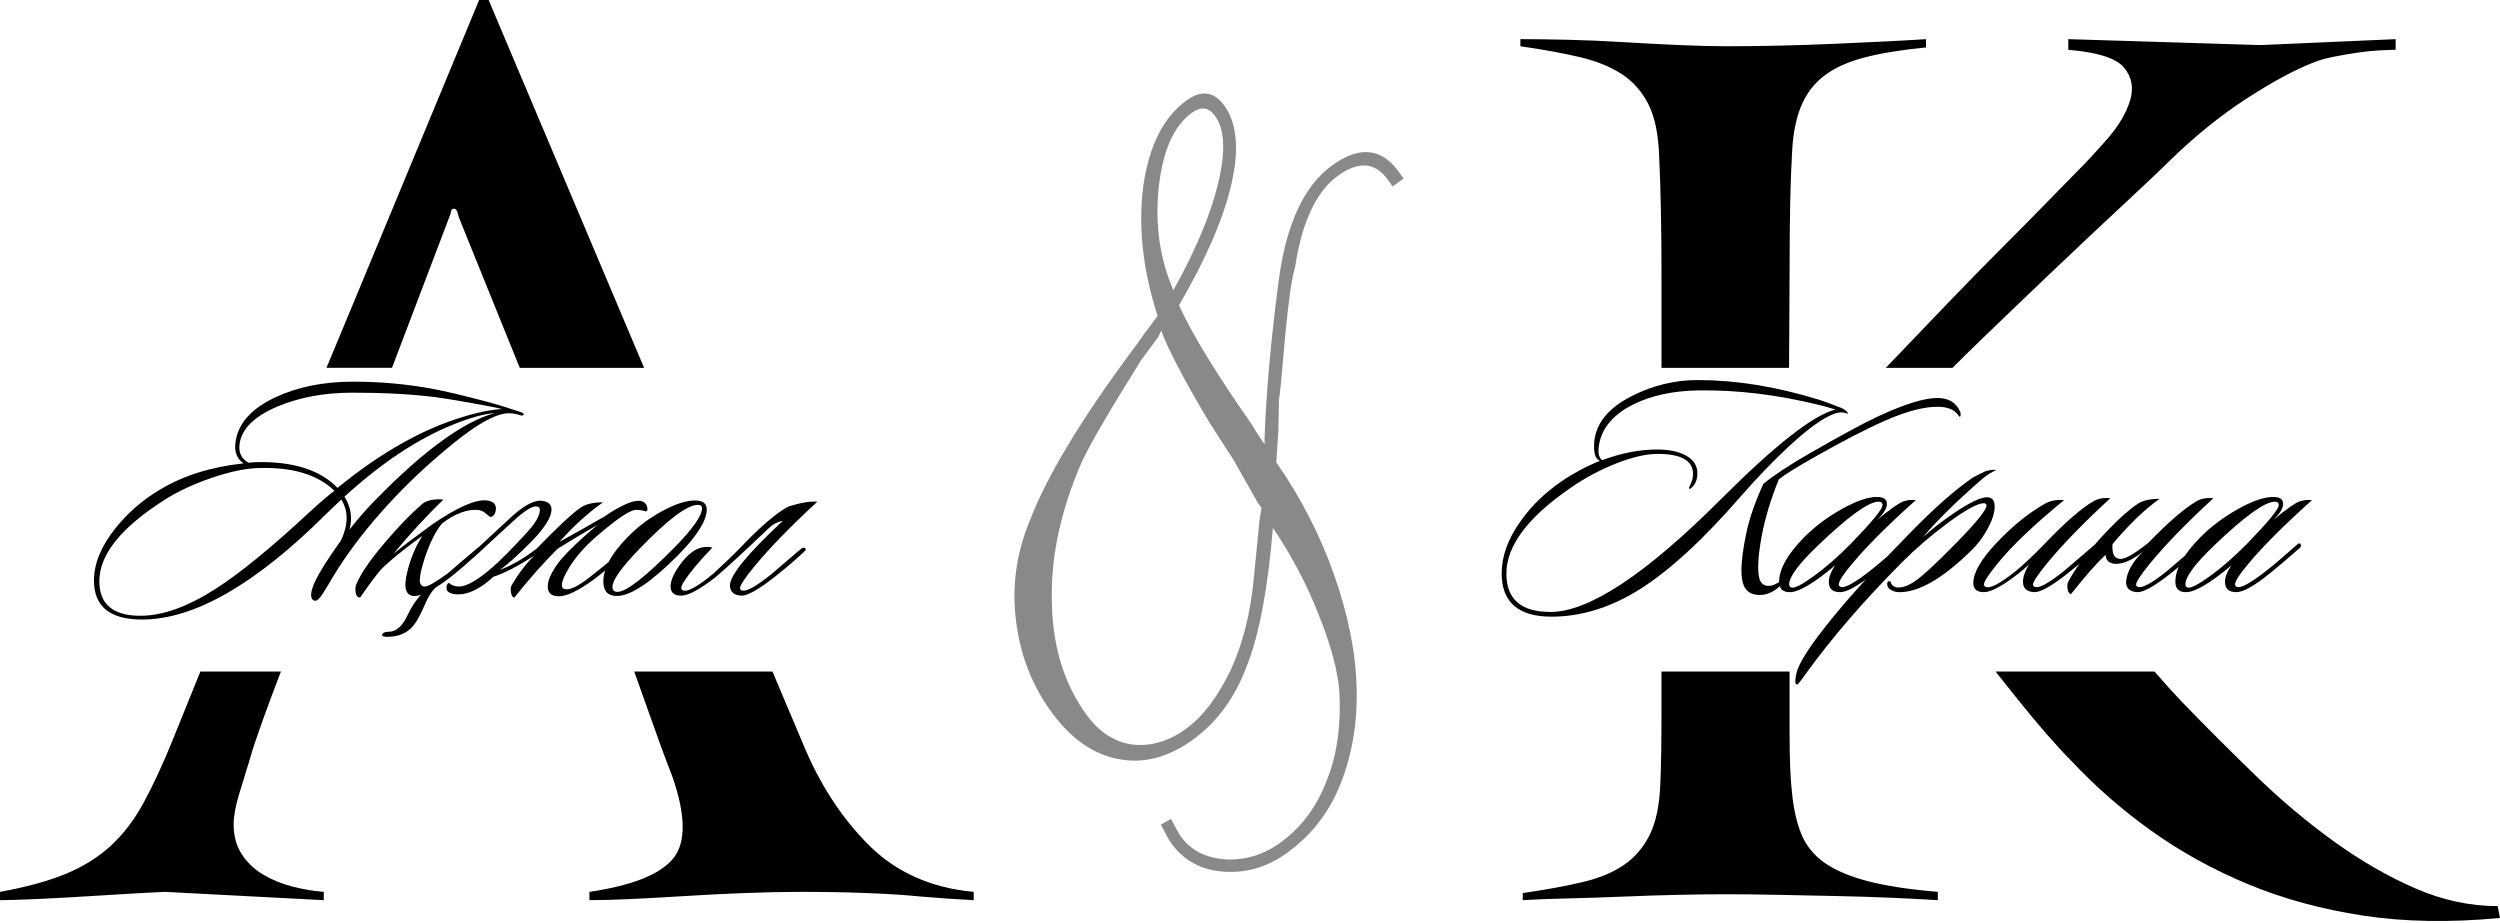
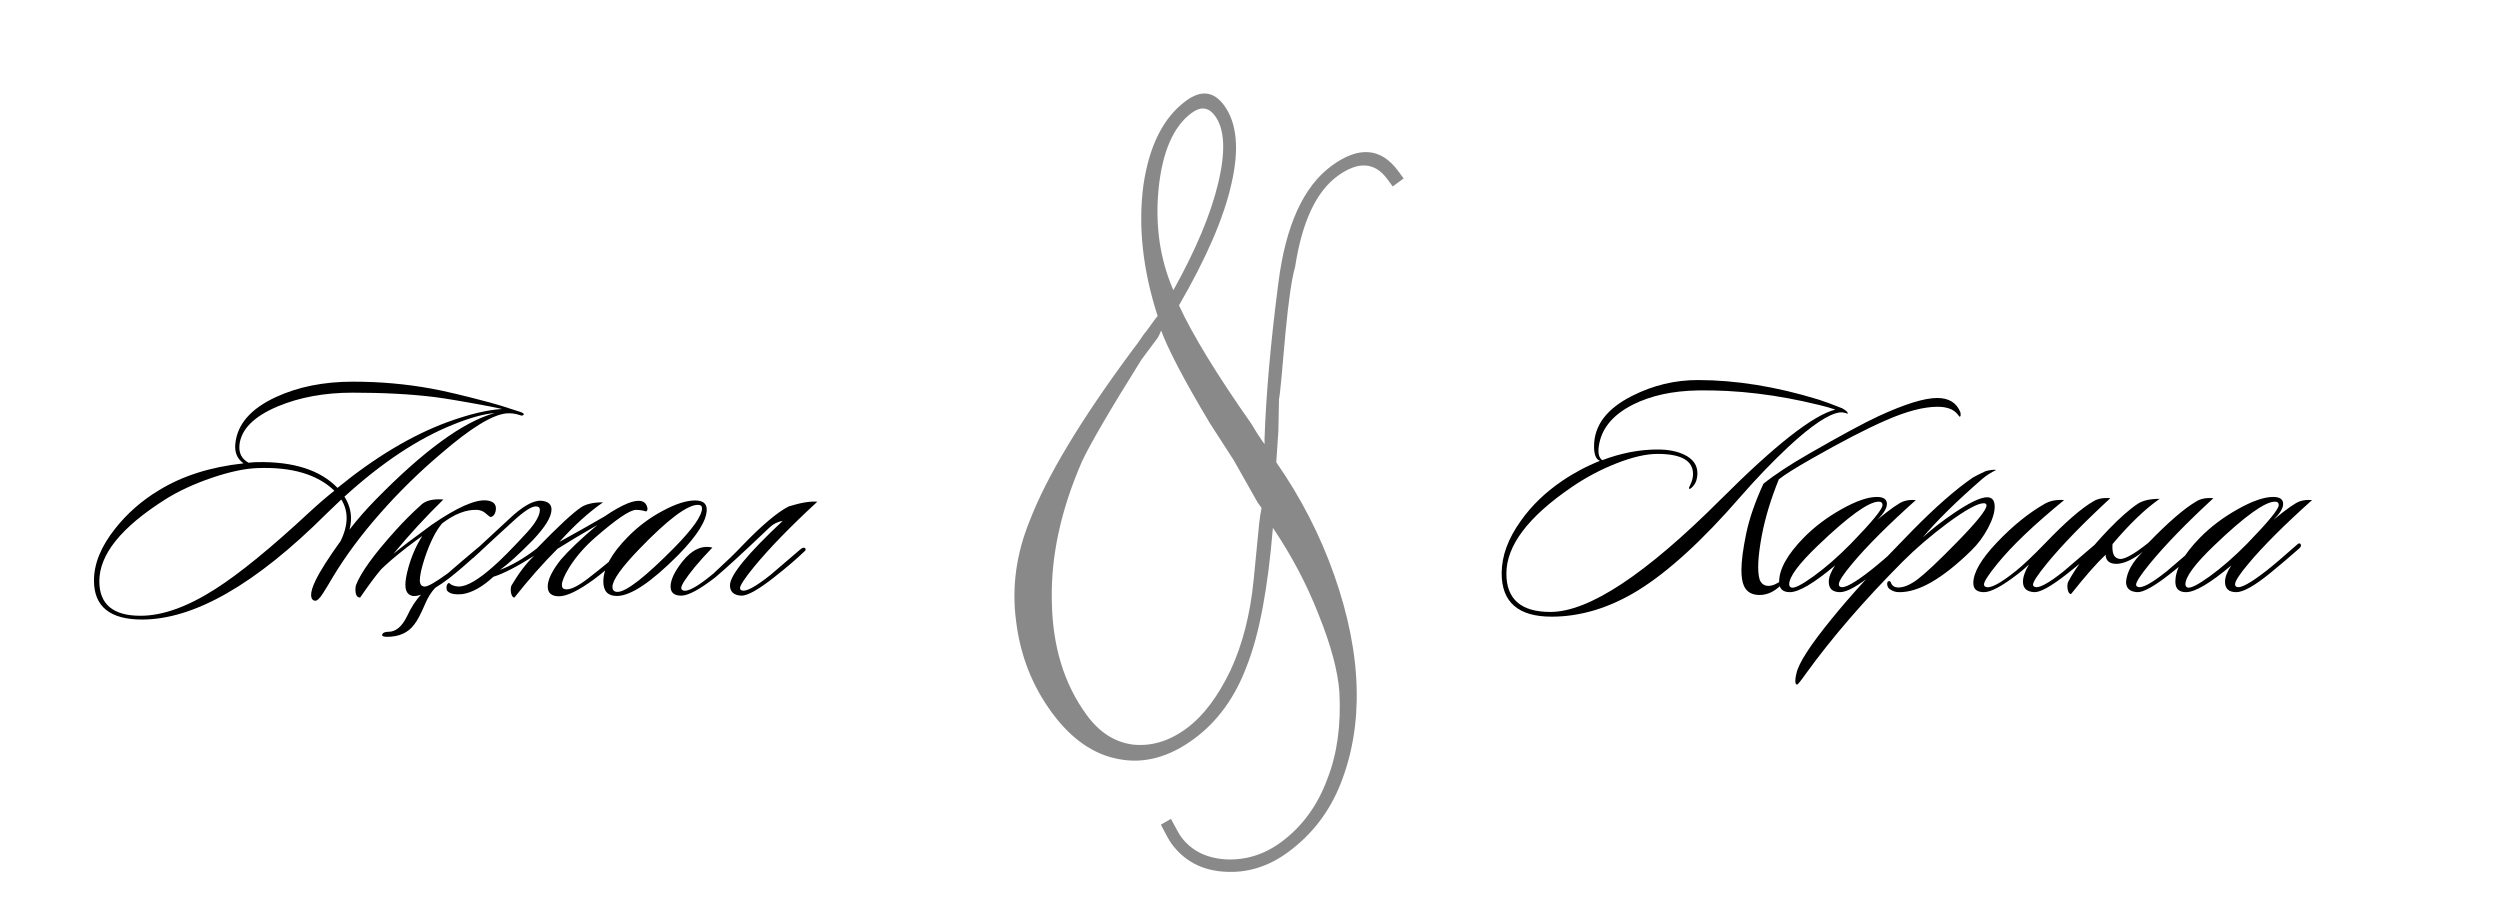
<svg xmlns="http://www.w3.org/2000/svg" xml:space="preserve" width="172.853mm" height="63.797mm" version="1.1" style="shape-rendering:geometricPrecision; text-rendering:geometricPrecision; image-rendering:optimizeQuality; fill-rule:evenodd; clip-rule:evenodd" viewBox="0 0 17862.62 6592.73">
  <defs>
    <style type="text/css"> .fil2 {fill:black} .fil0 {fill:#898989;fill-rule:nonzero} .fil1 {fill:black;fill-rule:nonzero} </style>
  </defs>
  <g id="Слой_x0020_1">
    <path class="fil0" d="M8296.4 2362.08c-16.27,39.49 -26.92,57.15 -27.86,55.87l-112.91 151.78c-229.97,367.6 -370.46,610.47 -424.64,727.01 -150.41,344.62 -222.64,675.11 -215.72,992.78 3.69,323.98 86.56,597.69 249.91,820.18 90.12,122.75 198.56,192.71 327.52,210.2 130.57,14.34 258.8,-22.73 382.83,-113.8 122.77,-90.12 226.99,-229.62 317.11,-417.8 84.66,-182.2 140.14,-396.11 164.9,-646.52l40.03 -409.2c1.36,-8.87 2.38,-15.52 3.4,-22.18 1.02,-6.66 1.11,-14.58 2.46,-23.46 2.99,-12.02 4.68,-23.12 6.05,-31.98 1.35,-8.87 2.72,-17.73 4.07,-26.61l-27.22 -37.08 -170.47 -301.88 -171.48 -265.73c-182.5,-304.86 -297.33,-525.59 -347.97,-661.58zm87.33 -288.48c162.91,-292.76 268.93,-547.72 320.66,-766.75 53.69,-224.4 46.44,-384.39 -23.03,-479.02 -46.01,-62.64 -101.78,-68.92 -166.99,-21.05 -129.15,94.82 -209.05,275.48 -236.19,541.41 -25.52,262.77 9.15,502.99 105.55,725.42zm750.26 1005.83l-14.96 223.52c178.54,256.59 315.39,526.09 413.45,804.39 99.6,283.08 154.58,553.64 160.86,808.81 6.71,245 -31.8,473.99 -115.17,684.77 -79.46,200.02 -204.22,362.48 -374.29,487.33 -141.94,104.21 -294.4,151.2 -456.09,140.03 -160.76,-9.88 -286.67,-76.84 -377.73,-200.88 -15.03,-20.45 -39.95,-65.14 -75.73,-135.29l72.13 -41.15c37.05,69.23 60.09,111.34 71.37,126.68 73.23,99.73 179.6,153.49 320.05,162.53 140.81,6.84 272.89,-33.06 394.36,-122.25 149.62,-109.84 261.25,-260.68 331.41,-451.92 70.35,-177.59 98.8,-385.44 86.31,-622.25 -11.17,-149.22 -60.05,-333.76 -148.87,-553.9 -84.72,-217.25 -194.93,-423.65 -326.2,-618.53 -35.83,433.68 -97.22,760.17 -184.5,981.69 -83.54,226.63 -210.34,402.37 -380.42,527.24 -176.46,129.56 -355.26,178.18 -533.86,144 -181.14,-32.31 -341.2,-143.08 -480.14,-332.33 -141.75,-193.09 -226.47,-410.33 -256.02,-654.32 -32.12,-242.08 1.1,-480.98 97.42,-717 120.92,-315.09 366.22,-723.46 735.21,-1220.68 21.22,-27.39 41.16,-53.83 58.87,-80.63 16.45,-25.85 30.6,-44.11 41.5,-56.05 47.64,-66.46 73.38,-101.1 78.49,-104.85 -106.1,-329.47 -140.39,-638.85 -102.17,-932.58 41.29,-284.17 142.67,-486.51 305.06,-605.74 107.41,-78.86 197.73,-68.42 271.9,32.59 91.06,124.04 110.1,310.78 52.67,559.58 -54.53,244.71 -180.59,534.05 -375.01,869.66 95.29,207.51 267.54,490.38 518.03,847.66 31.5,53.62 57.11,93.86 77.75,121.99l15.96 21.73 -0.61 -33.01c10.16,-310.51 42.52,-684.57 99.34,-1121.83 52.38,-408.44 178.95,-686.36 379.71,-833.75 194.36,-142.69 353.51,-129.65 476.49,37.86l38.48 52.42 -77.99 57.26 -38.5 -52.42c-90.12,-122.76 -209.35,-129.68 -356.39,-21.72 -152.18,111.72 -253.36,327.7 -302.65,649.23 -23.32,78.14 -46.17,234.63 -68.91,471.74 -25.16,290.04 -39.13,447.92 -46.04,470.68l-4.57 229.67z" />
    <path class="fil1" d="M3742.85 2960.48c-4.48,8.98 -12.72,11.23 -24.69,6.74 -34.43,-11.98 -68.11,-16.46 -101.04,-13.47 -100.28,10.47 -252.96,104.02 -458.01,280.64 -161.64,136.2 -310.58,282.14 -446.78,437.8 -131.72,149.68 -243.23,300.11 -334.53,451.29 -22.46,38.91 -46.03,77.83 -70.73,116.74 -24.69,38.92 -44.53,56.12 -59.49,51.64 -16.46,-4.5 -24.7,-17.96 -24.7,-40.42 0,-25.44 10.48,-59.86 31.44,-103.28 31.43,-65.86 91.3,-160.15 179.6,-282.88 28.44,-58.38 42.66,-113.01 42.66,-163.9 0,-47.9 -12.72,-92.06 -38.16,-132.46 -23.94,22.45 -59.12,56.12 -105.52,101.03 -505.91,504.41 -945.21,756.61 -1317.91,756.61 -229.01,0 -343.51,-92.8 -343.51,-278.4 0,-121.24 50.89,-245.46 152.67,-372.7 85.32,-107.76 188.6,-198.32 309.83,-271.66 167.64,-103.28 369.7,-167.64 606.18,-193.08 -46.4,-32.93 -65.85,-80.83 -58.37,-143.69 14.96,-137.7 111.5,-247.72 289.62,-330.04 158.66,-73.34 342.01,-110.02 550.07,-110.02 193.08,0 379.42,16.47 559.04,49.4 92.8,16.46 232,49.4 417.6,98.79 35.92,8.98 108.52,31.43 217.78,67.35 17.96,5.99 26.94,11.98 26.94,17.96zm-208.8 -8.98c-77.83,5.99 -177.36,33.68 -298.6,83.08 -249.96,100.28 -508.15,271.66 -774.57,514.14 31.43,49.4 47.14,101.04 47.14,154.92 0,26.94 -3.74,53.88 -11.22,80.82 55.38,-71.84 117.5,-142.94 186.34,-213.28 344.26,-351.74 627.89,-558.29 850.91,-619.67zm53.89 -29.18c-17.96,-4.5 -46.4,-10.48 -85.32,-17.96 -182.61,-34.42 -315.07,-56.88 -397.39,-67.36 -169.14,-20.96 -364.46,-31.43 -585.99,-31.43 -200.56,0 -379.42,32.92 -536.59,98.78 -169.13,71.84 -259.68,163.14 -271.66,273.9 -5.98,58.38 15.72,101.04 65.11,127.98 26.94,-2.99 47.89,-4.48 62.86,-4.48 258.94,-4.5 449.78,56.88 572.51,184.1 267.92,-218.53 529.11,-374.94 783.55,-469.24 155.67,-56.88 286.63,-88.31 392.91,-94.3zm-1198.92 583.74c-121.24,-116.74 -303.84,-170.62 -547.82,-161.64 -91.3,2.99 -200.56,26.19 -327.79,69.6 -127.22,43.4 -237.24,94.3 -330.04,152.66 -315.82,199.07 -473.72,394.4 -473.72,585.99 0,164.64 98.04,246.96 294.12,246.96 157.16,0 335.28,-63.61 534.34,-190.84 173.63,-110.76 397.39,-293.36 671.31,-547.82 61.36,-56.88 121.24,-108.52 179.6,-154.92zm779.07 62.87c-127.22,124.23 -246.22,253.7 -356.98,388.4 47.9,-40.41 138.44,-109.26 271.66,-206.55 182.6,-125.73 314.32,-184.11 395.15,-175.13 52.38,5.99 73.34,32.18 62.86,78.58 -4.5,20.96 -15.72,34.43 -33.68,40.42 -4.48,0 -18.7,-10.48 -42.66,-31.44 -14.96,-11.97 -33.68,-18.7 -56.12,-20.2 -77.84,-3 -160.91,29.18 -249.21,96.54 -44.9,52.39 -86.06,133.96 -123.48,244.72 -23.95,73.35 -35.92,127.23 -35.92,161.65 0,29.94 11.97,44.9 35.92,44.9 22.45,0 77.08,-31.43 163.9,-94.3 58.37,-50.88 129.46,-111.5 213.28,-181.86 8.98,-8.98 17.22,-9.72 24.7,-2.24 7.48,7.48 5.24,17.22 -6.74,29.19 -92.8,83.82 -166.14,146.68 -220.02,188.59 -37.42,28.44 -71.1,51.64 -101.04,69.6 -28.44,29.94 -52.38,68.11 -71.84,114.51 -31.44,73.34 -57.62,122.73 -78.58,148.18 -43.4,58.37 -107.77,87.56 -193.08,87.56 -28.44,0 -40.04,-5.99 -34.8,-17.96 5.24,-11.98 19.83,-17.96 43.79,-17.96 52.38,0 96.54,-36.68 132.46,-110.02 31.44,-67.36 65.1,-119 101.04,-154.92 -22.46,7.48 -41.91,10.48 -58.38,8.98 -35.92,-5.98 -53.88,-32.92 -53.88,-80.82 0,-29.94 7.48,-71.85 22.45,-125.73 23.95,-83.82 56.88,-157.9 98.79,-222.26 -23.95,16.46 -60.62,43.4 -110.02,80.82 -83.82,65.86 -145.19,118.24 -184.1,157.16 -37.42,43.4 -87.56,110.76 -150.43,202.06 -22.45,0 -33.68,-19.46 -33.68,-58.37 0,-11.98 1.5,-22.46 4.5,-31.44 34.42,-89.8 129.47,-220.78 285.14,-392.9 55.38,-61.37 113.76,-119.74 175.12,-175.13 32.93,-34.42 87.56,-48.64 163.9,-42.65zm1147.27 123.48c65.86,-44.9 122.74,-77.08 170.62,-96.54 80.83,-31.44 127.23,-20.96 139.21,31.43 2.99,13.48 0,22.46 -8.98,26.94 -23.95,-7.48 -47.9,-11.22 -71.85,-11.22 -43.4,0 -141.44,66.6 -294.12,199.82 -76.34,67.36 -137.7,138.45 -184.1,213.29 -34.42,56.88 -51.64,98.04 -51.64,123.48 0,16.46 5.98,26.2 17.96,29.18 34.42,10.48 92.06,-15.71 172.88,-78.58 98.79,-76.33 183.36,-146.68 253.7,-211.04 14.97,-13.48 24.7,-16.46 29.19,-8.98 5.98,10.48 2.24,20.96 -11.23,31.44 -101.78,92.8 -180.36,159.4 -235.74,199.82 -109.26,79.32 -191.58,118.99 -246.96,118.99 -53.88,0 -80.83,-23.2 -80.83,-69.6 0,-49.39 31.44,-113.75 94.3,-193.08 58.38,-67.36 145.19,-149.68 260.44,-246.96 -116.74,67.35 -211.79,124.23 -285.14,170.62 -101.78,101.78 -204.3,217.78 -307.58,348 -11.98,0 -20.2,-11.97 -24.7,-35.92 -3,-22.45 -1.5,-39.66 4.5,-51.64 52.38,-88.3 106.26,-158.66 161.64,-211.04 -122.74,77.84 -220.02,127.98 -291.86,150.42 -77.84,71.85 -151.18,113.01 -220.03,123.49 -58.37,5.98 -95.79,-3 -112.26,-26.95 -5.98,-23.94 -2.24,-41.16 11.23,-51.64 4.48,-1.49 11.22,2.25 20.2,11.23 17.96,8.98 36.68,13.47 56.12,13.47 56.88,-1.5 137.71,-48.64 242.48,-141.44 55.38,-47.9 135.46,-128.72 240.23,-242.48 62.86,-68.86 94.3,-123.48 94.3,-163.9 0,-16.46 -9.72,-24.7 -29.18,-24.7 -31.44,0 -85.32,35.18 -161.65,105.52 -62.86,56.88 -157.91,144.44 -285.14,262.69 -11.98,7.48 -20.2,7.48 -24.7,0 -5.98,-5.99 -4.48,-13.48 4.5,-22.46l271.66 -251.46c98.78,-94.3 177.37,-139.2 235.74,-134.7 47.9,4.48 71.85,25.44 71.85,62.86 0,52.38 -45.66,126.48 -136.96,222.26 -97.29,98.79 -174.38,168.39 -231.25,208.81 86.82,-32.93 174.38,-83.82 262.68,-152.67 152.67,-157.16 258.2,-255.2 316.57,-294.12 35.92,-23.94 88.3,-35.92 157.16,-35.92 -103.28,71.84 -207.3,166.14 -312.08,282.89 106.27,-58.38 212.54,-118.25 318.81,-179.62zm734.17 -51.64c0,77.83 -67.36,185.6 -202.06,323.3 -194.59,196.08 -341.27,294.12 -440.05,294.12 -64.36,0 -96.54,-34.42 -96.54,-103.28 0,-94.3 58.37,-200.56 175.12,-318.81 74.84,-76.33 159.4,-139.2 253.7,-188.59 89.8,-47.9 165.4,-71.85 226.76,-71.85 55.38,0 83.08,21.71 83.08,65.11zm-62.86 -33.68c-76.34,0 -215.54,104.78 -417.61,314.32 -128.72,133.22 -193.08,223.77 -193.08,271.67 0,23.94 11.98,35.92 35.92,35.92 62.87,0 199.82,-107.02 410.87,-321.06 128.72,-131.72 193.08,-223.77 193.08,-276.16 0,-16.46 -9.73,-24.7 -29.18,-24.7zm103.28 305.34c-47.9,49.4 -89.81,95.8 -125.73,139.2 -64.36,79.33 -96.54,128.72 -96.54,148.18 0,8.98 3.74,14.97 11.22,17.96 31.44,14.97 104.03,-24.69 217.79,-118.99 91.3,-83.82 158.65,-148.93 202.06,-195.33 142.2,-148.18 254.44,-243.22 336.77,-285.14 86.81,-26.94 154.92,-38.16 204.3,-33.68 -193.08,178.12 -344.26,333.79 -453.52,466.99 -65.86,80.83 -98.78,130.97 -98.78,150.43 0,7.48 3.74,12.72 11.22,15.71 28.44,13.48 97.28,-23.2 206.56,-110.01 2.99,-3 75.58,-65.11 217.78,-186.35 13.47,-8.98 23.2,-10.48 29.18,-4.48 7.48,7.48 5.24,15.72 -6.74,24.7 -52.38,50.88 -124.23,112.26 -215.54,184.1 -112.25,88.3 -190.08,131.72 -233.49,130.22 -53.89,-3 -80.83,-27.7 -80.83,-74.09 0,-71.84 125.73,-225.26 377.19,-460.26 -35.92,5.99 -67.36,21.7 -94.3,47.15 -187.1,178.11 -316.57,297.1 -388.41,356.98 -112.26,86.81 -193.08,130.22 -242.48,130.22 -50.88,0 -76.34,-21.7 -76.34,-65.11 0,-47.9 28.44,-107.76 85.32,-179.6 67.36,-83.82 138.45,-116.75 213.29,-98.79z" />
    <path class="fil1" d="M14007.42 2946.76c3,17.96 1.5,28.44 -4.5,31.43 -1.5,0 -6.73,-5.98 -15.71,-17.96 -28.44,-35.92 -76.34,-53.88 -143.69,-53.88 -98.78,0 -221.52,32.18 -368.21,96.54 -140.69,61.37 -317.31,152.67 -529.86,273.91 -113.75,64.36 -192.34,113.76 -235.74,148.18 -56.88,140.7 -97.28,273.9 -121.24,399.64 -28.44,151.18 -33.68,256.7 -15.72,316.56 11.98,29.94 32.93,44.91 62.87,44.91 28.44,0 61.36,-14.22 98.78,-42.66 7.48,-4.5 12.72,-5.24 15.72,-2.25 4.48,4.5 2.99,10.48 -4.5,17.97 -53.88,61.36 -111.5,92.04 -172.88,92.04 -55.38,0 -92.8,-21.7 -112.26,-65.1 -11.97,-26.94 -17.96,-64.36 -17.96,-112.26 0,-64.36 11.23,-150.8 33.68,-259.32 22.46,-108.52 63.62,-227.89 123.48,-358.1 77.84,-62.86 185.61,-133.96 323.31,-213.28 232,-133.22 398.14,-223.02 498.42,-269.42 188.6,-86.82 328.54,-130.22 419.85,-130.22 83.82,0 139.2,34.42 166.14,103.28zm-806.01 11.22c0,-3 -11.22,-6.74 -33.68,-11.22l-22.46 0c-79.32,10.48 -201.32,92.04 -365.96,244.72 -112.26,104.78 -226.01,223.02 -341.26,354.74 -272.41,314.32 -517.89,538.84 -736.41,673.55 -203.56,124.23 -408.62,186.34 -615.17,186.34 -237.99,0 -356.98,-103.28 -356.98,-309.83 0,-122.74 45.65,-247.72 136.95,-374.94 76.34,-107.76 173.63,-202.06 291.87,-282.89 85.32,-58.37 176.62,-107.02 273.91,-145.93 -28.44,-8.98 -42.66,-43.41 -42.66,-103.28 0,-149.68 91.3,-270.17 273.9,-361.47 148.19,-74.84 303.85,-112.26 466.99,-112.26 272.41,0 559.79,46.4 862.14,139.2 38.92,11.98 95.79,32.93 170.62,62.86 29.94,16.47 42.66,29.94 38.17,40.42zm-87.56 -31.44c-34.43,-11.97 -74.09,-23.2 -119,-33.68 -297.86,-73.34 -585.24,-107.76 -862.13,-103.27 -181.11,2.99 -336.03,36.67 -464.75,101.03 -136.2,68.86 -216.28,160.16 -240.23,273.91 -13.47,62.86 -6.74,104.02 20.21,123.48 134.7,-50.89 266.42,-76.34 395.14,-76.34 77.84,0 142.2,12.72 193.08,38.17 61.37,29.93 92.06,74.08 92.06,132.46 0,14.96 -2.24,30.68 -6.74,47.14 -4.48,16.47 -13.09,31.81 -25.81,46.03 -12.72,14.22 -21.33,19.83 -25.82,16.84 -1.5,-1.5 -2.24,-3 -2.24,-4.5 0,-3 3,-10.48 8.98,-22.46 5.98,-11.97 10.85,-24.69 14.59,-38.16 3.74,-13.47 5.61,-26.94 5.61,-40.42 0,-95.79 -84.56,-143.68 -253.7,-143.68 -80.82,0 -178.49,22.45 -292.99,67.36 -114.5,44.9 -222.65,102.52 -324.43,172.88 -308.34,211.04 -462.5,416.1 -462.5,615.17 0,182.6 104.77,273.9 314.32,273.9 275.4,0 681.78,-268.67 1219.11,-806.01 387.67,-387.66 660.08,-600.95 817.24,-639.87zm574.76 646.61c-199.06,178.12 -350.98,330.04 -455.76,455.77 -62.86,74.83 -94.3,123.48 -94.3,145.93 0,8.98 3.74,14.97 11.22,17.96 26.94,13.48 99.54,-26.19 217.78,-118.99 49.4,-38.92 120.49,-99.54 213.29,-181.86 11.98,-11.98 20.96,-12.72 26.94,-2.25 4.5,8.98 0.75,18.71 -11.22,29.19 -74.84,65.86 -144.44,124.98 -208.8,177.36 -110.76,89.81 -190.84,134.71 -240.23,134.71 -53.88,0 -80.82,-24.7 -80.82,-74.09 0,-32.92 14.96,-71.84 44.9,-116.74 -151.18,127.22 -258.94,190.84 -323.3,190.84 -50.89,0 -76.34,-24.7 -76.34,-74.09 0,-89.8 58.38,-194.58 175.12,-314.32 76.34,-77.84 166.51,-145.94 270.54,-204.31 104.02,-58.37 188.21,-87.56 252.57,-87.56 47.9,0 71.85,16.47 71.85,49.4 0,31.44 -23.2,69.6 -69.6,114.5 94.29,-77.83 157.16,-121.98 188.59,-132.46 25.45,-8.98 54.64,-11.98 87.56,-8.98zm-264.92 11.22c-71.84,0 -216.28,104.03 -433.31,312.08 -137.7,131.72 -206.56,224.52 -206.56,278.4 0,10.48 4.5,17.96 13.48,22.46 20.95,8.98 74.46,-17.59 160.53,-79.71 86.06,-62.12 175.49,-140.32 268.29,-234.61 149.68,-154.17 224.52,-245.47 224.52,-273.91 0,-16.46 -8.98,-24.7 -26.94,-24.7zm839.68 -226.76c-37.42,17.96 -71.09,39.66 -101.03,65.11 -185.6,161.64 -327.05,300.84 -424.33,417.6 61.36,-56.88 136.2,-115.26 224.52,-175.12 110.76,-74.84 189.34,-112.26 235.74,-112.26 35.92,0 53.88,22.45 53.88,67.35 0,41.91 -16.09,93.18 -48.27,153.8 -32.18,60.62 -72.21,114.13 -120.11,160.53 -205.06,200.56 -377.19,299.34 -516.39,296.36 -22.45,0 -43.4,-6.74 -62.86,-20.21 -11.98,-7.48 -18.71,-18.7 -20.2,-33.67 -1.5,-14.97 2.24,-23.2 11.22,-24.7 8.98,-1.5 14.96,4.48 17.96,17.96 8.98,16.46 23.2,25.44 42.66,26.94 41.9,3 90.93,-16.84 147.05,-59.49 56.13,-42.66 149.31,-130.6 279.52,-263.81 140.7,-143.69 211.04,-231.25 211.04,-262.69 0,-10.48 -6.73,-15.71 -20.2,-15.71 -43.4,0 -130.22,47.89 -260.44,143.68 -119.74,89.8 -226.01,181.11 -318.81,273.91 -276.9,278.4 -508.15,546.32 -693.75,803.76 -35.92,50.89 -56.12,75.59 -60.62,74.09 -5.98,0 -9.72,-4.5 -11.22,-13.48 -1.5,-5.98 -1.5,-15.71 0,-29.18 1.5,-11.98 3.74,-23.94 6.74,-35.92 14.96,-73.34 99.54,-204.31 253.7,-392.9 131.72,-163.15 322.56,-371.95 572.51,-626.41 167.64,-170.62 312.82,-297.86 435.56,-381.68 20.96,-11.97 50.89,-26.94 89.81,-44.9 32.92,-8.98 58.37,-11.98 76.33,-8.98zm814.99 202.06c-193.08,178.12 -344.26,333.79 -453.52,466.99 -65.86,80.83 -98.78,130.97 -98.78,150.43 0,7.48 3.74,12.72 11.22,15.71 28.44,13.48 97.29,-23.2 206.56,-110.01 3,-3 75.58,-65.11 217.78,-186.35 13.48,-8.98 23.2,-10.48 29.18,-4.48 7.49,7.48 5.24,15.72 -6.73,24.7 -52.39,50.88 -124.24,112.26 -215.54,184.1 -112.26,88.3 -190.09,131.72 -233.5,130.22 -53.88,-3 -80.83,-27.7 -80.83,-74.09 0,-34.42 14.22,-75.58 42.66,-123.48 -19.46,19.46 -45.65,41.91 -78.58,67.36 -112.26,86.81 -193.08,130.22 -242.48,130.22 -50.88,0 -76.33,-21.7 -76.33,-65.11 0,-74.84 56.12,-171.38 168.38,-289.62 112.26,-118.24 226.01,-210.3 341.26,-276.16 38.92,-22.46 85.32,-31.44 139.2,-26.94 -214.04,175.12 -372.7,326.3 -475.97,453.52 -64.36,79.33 -96.54,128.72 -96.54,148.18 0,8.98 3.74,14.97 11.23,17.96 31.43,14.97 103.28,-22.45 215.53,-112.26 52.39,-41.9 123.49,-109.26 213.29,-202.06 142.2,-148.18 255.95,-246.96 341.26,-296.36 31.44,-19.46 71.85,-26.94 121.24,-22.46zm15.72 327.79c-4.48,61.37 8.98,95.8 40.42,103.28 31.43,14.96 103.28,-22.45 215.54,-112.26 143.68,-148.18 258.2,-246.96 343.5,-296.36 31.44,-19.46 71.85,-26.94 121.24,-22.46 -193.08,178.12 -344.26,333.79 -453.52,466.99 -65.86,80.83 -98.78,130.97 -98.78,150.43 0,7.48 3.74,12.72 11.22,15.71 28.44,13.48 97.28,-23.2 206.56,-110.01 2.99,-3 75.58,-65.11 217.78,-186.35 13.47,-8.98 23.2,-10.48 29.18,-4.48 7.48,7.48 5.24,15.72 -6.74,24.7 -52.38,50.88 -124.23,112.26 -215.53,184.1 -112.26,88.3 -190.09,131.72 -233.5,130.22 -53.89,-3 -80.83,-27.7 -80.83,-74.09 5.99,-70.34 45.66,-141.44 119,-213.28 -71.84,55.38 -133.96,83.82 -186.34,85.32 -50.89,0 -77.09,-21.71 -78.58,-65.11 -61.37,56.88 -143.69,150.42 -246.97,280.64 -11.98,0 -20.2,-11.97 -24.7,-35.92 -3,-22.45 -1.5,-39.66 4.5,-51.64 55.38,-106.26 151.92,-231.24 289.62,-374.94 79.33,-82.32 148.18,-142.94 206.56,-181.86 35.92,-23.94 88.3,-35.92 157.16,-35.92 -103.28,71.84 -215.54,179.62 -336.77,323.3zm1425.67 -314.32c-199.06,178.12 -350.98,330.04 -455.76,455.77 -62.86,74.83 -94.3,123.48 -94.3,145.93 0,8.98 3.74,14.97 11.22,17.96 26.94,13.48 99.54,-26.19 217.78,-118.99 49.4,-38.92 120.49,-99.54 213.29,-181.86 11.98,-11.98 20.96,-12.72 26.94,-2.25 4.5,8.98 0.75,18.71 -11.22,29.19 -74.84,65.86 -144.44,124.98 -208.8,177.36 -110.76,89.81 -190.84,134.71 -240.23,134.71 -53.88,0 -80.82,-24.7 -80.82,-74.09 0,-32.92 14.96,-71.84 44.9,-116.74 -151.18,127.22 -258.94,190.84 -323.3,190.84 -50.89,0 -76.34,-24.7 -76.34,-74.09 0,-89.8 58.38,-194.58 175.12,-314.32 76.34,-77.84 166.51,-145.94 270.54,-204.31 104.02,-58.37 188.21,-87.56 252.57,-87.56 47.9,0 71.85,16.47 71.85,49.4 0,31.44 -23.2,69.6 -69.6,114.5 94.29,-77.83 157.16,-121.98 188.59,-132.46 25.45,-8.98 54.64,-11.98 87.56,-8.98zm-264.92 11.22c-71.84,0 -216.28,104.03 -433.31,312.08 -137.7,131.72 -206.56,224.52 -206.56,278.4 0,10.48 4.5,17.96 13.48,22.46 20.95,8.98 74.46,-17.59 160.53,-79.71 86.06,-62.12 175.49,-140.32 268.29,-234.61 149.68,-154.17 224.52,-245.47 224.52,-273.91 0,-16.46 -8.98,-24.7 -26.94,-24.7z" />
-     <path class="fil2" d="M6957.11 6431.73c-112.99,-5.65 -237.27,-14.13 -372.85,-25.42 -112.99,-11.3 -242.92,-19.77 -389.81,-25.42 -146.88,-5.65 -302.24,-8.47 -466.06,-8.47 -129.93,0 -266.93,2.82 -410.98,8.47 -144.06,5.65 -283.87,12.71 -419.47,21.18 -135.58,8.47 -262.69,15.53 -381.32,21.18 -118.63,5.65 -220.32,8.47 -305.06,8.47l0 -59.32c305.06,-45.19 504.2,-124.29 597.41,-237.27 93.21,-112.99 91.81,-307.89 -4.24,-584.71 -50.84,-129.93 -105.92,-279.64 -165.24,-449.12 -36.48,-104.23 -72.42,-205.24 -107.84,-303.07l987.59 0 217.62 514.91c118.63,288.11 275.4,529.63 470.3,724.53 194.9,194.9 444.89,306.48 749.95,334.72l0 59.32zm-4950.08 -1633.47c-45.21,117.22 -87.15,229.54 -125.82,336.96 -50.84,141.23 -81.91,234.45 -93.21,279.64 -28.24,90.39 -55.08,177.95 -80.5,262.69 -25.42,84.75 -38.13,155.36 -38.13,211.86 0,84.74 19.77,156.77 59.32,216.08 39.55,59.32 90.39,107.34 152.53,144.06 62.15,36.72 131.35,64.97 207.61,84.74 76.26,19.77 151.12,32.48 224.57,38.13l0 59.32 -1135.51 -59.32c-11.31,0 -67.79,2.82 -169.48,8.47 -101.69,5.65 -218.92,12.71 -351.68,21.18 -132.75,8.47 -261.27,15.53 -385.56,21.18 -124.29,5.65 -214.67,8.47 -271.16,8.47l0 -59.32c186.43,-33.9 341.79,-76.26 466.06,-127.11 124.29,-50.84 231.63,-117.23 322.02,-199.14 90.38,-81.92 169.48,-185.02 237.27,-309.3 67.79,-124.29 138.4,-276.82 211.85,-457.6 33.9,-84.74 90.39,-224.56 169.48,-419.46l25.04 -61.56 575.31 0zm325.4 -2170.05c33.11,-79.43 66.3,-158.94 99.6,-238.55 299.41,-723.11 629.89,-1519.66 991.44,-2389.65l67.79 0 1110.8 2628.21 -888.45 0 -425.73 -1052.04c-5.64,-11.31 -11.3,-28.25 -16.95,-50.84 -5.64,-22.6 -14.12,-33.9 -25.42,-33.9 -16.95,0 -25.42,11.3 -25.42,33.9l-419.34 1102.89 -468.33 0z" />
-     <path class="fil2" d="M13845.97 6431.73c-90.38,-5.65 -199.14,-11.3 -326.24,-16.95 -127.11,-5.65 -261.27,-9.89 -402.51,-12.71 -141.23,-2.82 -279.64,-5.65 -415.22,-8.47 -135.58,-2.82 -257.05,-4.24 -364.39,-4.24 -101.69,0 -217.49,1.42 -347.43,4.24 -129.93,2.82 -261.27,7.06 -394.04,12.71 -132.76,5.65 -262.69,9.89 -389.8,12.71 -127.12,2.82 -235.86,7.06 -326.25,12.71l0 -50.84c158.18,-22.6 298,-48.02 419.47,-76.26 121.46,-28.24 221.73,-69.21 300.82,-122.87 79.09,-53.67 141.23,-125.7 186.43,-216.08 45.19,-90.39 70.61,-211.85 76.26,-364.39 5.65,-118.63 8.47,-300.82 8.47,-546.57l0 -256.46 915.19 0 0 438.65c0,186.43 5.64,327.66 16.95,423.69 11.3,118.64 33.9,218.92 67.79,300.83 33.9,81.91 88.98,149.7 165.24,203.37 76.26,53.66 179.37,97.45 309.3,131.35 129.94,33.9 296.59,59.32 499.96,76.26l0 59.32zm-1974.42 -3803.52l0 -183.47c0,-155.35 0,-313.53 0,-474.54 0,-161 -1.42,-314.95 -4.24,-461.83 -2.82,-146.89 -7.06,-279.65 -12.71,-398.28 -5.65,-152.53 -31.07,-273.99 -76.26,-364.38 -45.19,-90.39 -108.74,-162.42 -190.66,-216.08 -81.92,-53.67 -183.6,-94.63 -305.06,-122.87 -121.47,-28.25 -261.28,-53.67 -419.47,-76.26l0 -50.84c90.39,0 200.55,1.41 330.49,4.24 129.93,2.82 264.1,8.47 402.51,16.95 138.4,8.47 272.58,15.53 402.51,21.18 129.94,5.64 242.92,8.47 338.96,8.47 112.99,0 234.45,-1.42 364.39,-4.24 129.93,-2.83 259.86,-7.07 389.8,-12.71 129.93,-5.65 252.8,-11.31 368.61,-16.95 115.81,-5.65 216.08,-11.31 300.82,-16.95l0 59.32c-175.12,16.95 -322.01,40.95 -440.64,72.03 -118.63,31.06 -214.67,74.85 -288.11,131.35 -73.44,56.5 -128.52,129.93 -165.24,220.32 -36.73,90.39 -57.91,203.37 -63.55,338.96 -5.65,96.04 -9.89,211.85 -12.71,347.43 -2.83,135.59 -4.24,293.76 -4.24,474.55l-3.94 704.61 -911.25 0zm5991.07 3930.63c-355.9,33.9 -682.15,28.24 -978.73,-16.95 -296.6,-45.19 -570.58,-120.05 -821.98,-224.56 -251.4,-104.51 -481.61,-231.63 -690.62,-381.32 -209.03,-149.71 -398.28,-314.95 -567.76,-495.73 -107.34,-107.33 -240.09,-259.87 -398.27,-457.59 -48.24,-60.29 -97.26,-121.77 -147.07,-184.43l1135.87 0c70.33,81.38 136.18,154.16 197.56,218.33 169.48,175.13 344.61,350.26 525.38,525.38 180.78,175.13 367.21,331.9 559.28,470.31 192.08,138.4 385.57,249.98 580.47,334.72 194.9,84.74 391.21,127.11 588.93,127.11l16.95 84.74zm-4388.33 -3930.63l53.91 -56.36c121.47,-127.11 249.98,-261.27 385.57,-402.51 135.58,-141.23 265.51,-274 389.8,-398.27 124.29,-124.29 234.45,-235.86 330.48,-334.73 96.03,-98.86 166.66,-170.88 211.85,-216.08 62.15,-62.14 132.76,-138.4 211.85,-228.79 79.1,-90.39 132.76,-180.77 161,-271.16 28.25,-90.39 14.13,-169.48 -42.37,-237.27 -56.49,-67.79 -189.25,-110.16 -398.27,-127.11l0 -76.26 1372.78 42.37 966.03 -42.37 0 76.26c-28.25,0 -67.79,1.41 -118.63,4.24 -50.84,2.82 -104.52,8.47 -161,16.95 -56.5,8.47 -112.99,18.35 -169.49,29.66 -56.49,11.3 -104.51,25.42 -144.06,42.37 -129.93,50.84 -286.7,135.58 -470.3,254.22 -183.6,118.63 -365.79,265.51 -546.57,440.64 -62.15,62.15 -172.31,166.66 -330.49,313.53 -158.17,146.89 -324.83,303.65 -499.96,470.31 -175.13,166.66 -343.19,327.66 -504.2,483.01 -87.67,84.6 -161.52,157.06 -221.56,217.37l-476.38 0z" />
  </g>
</svg>